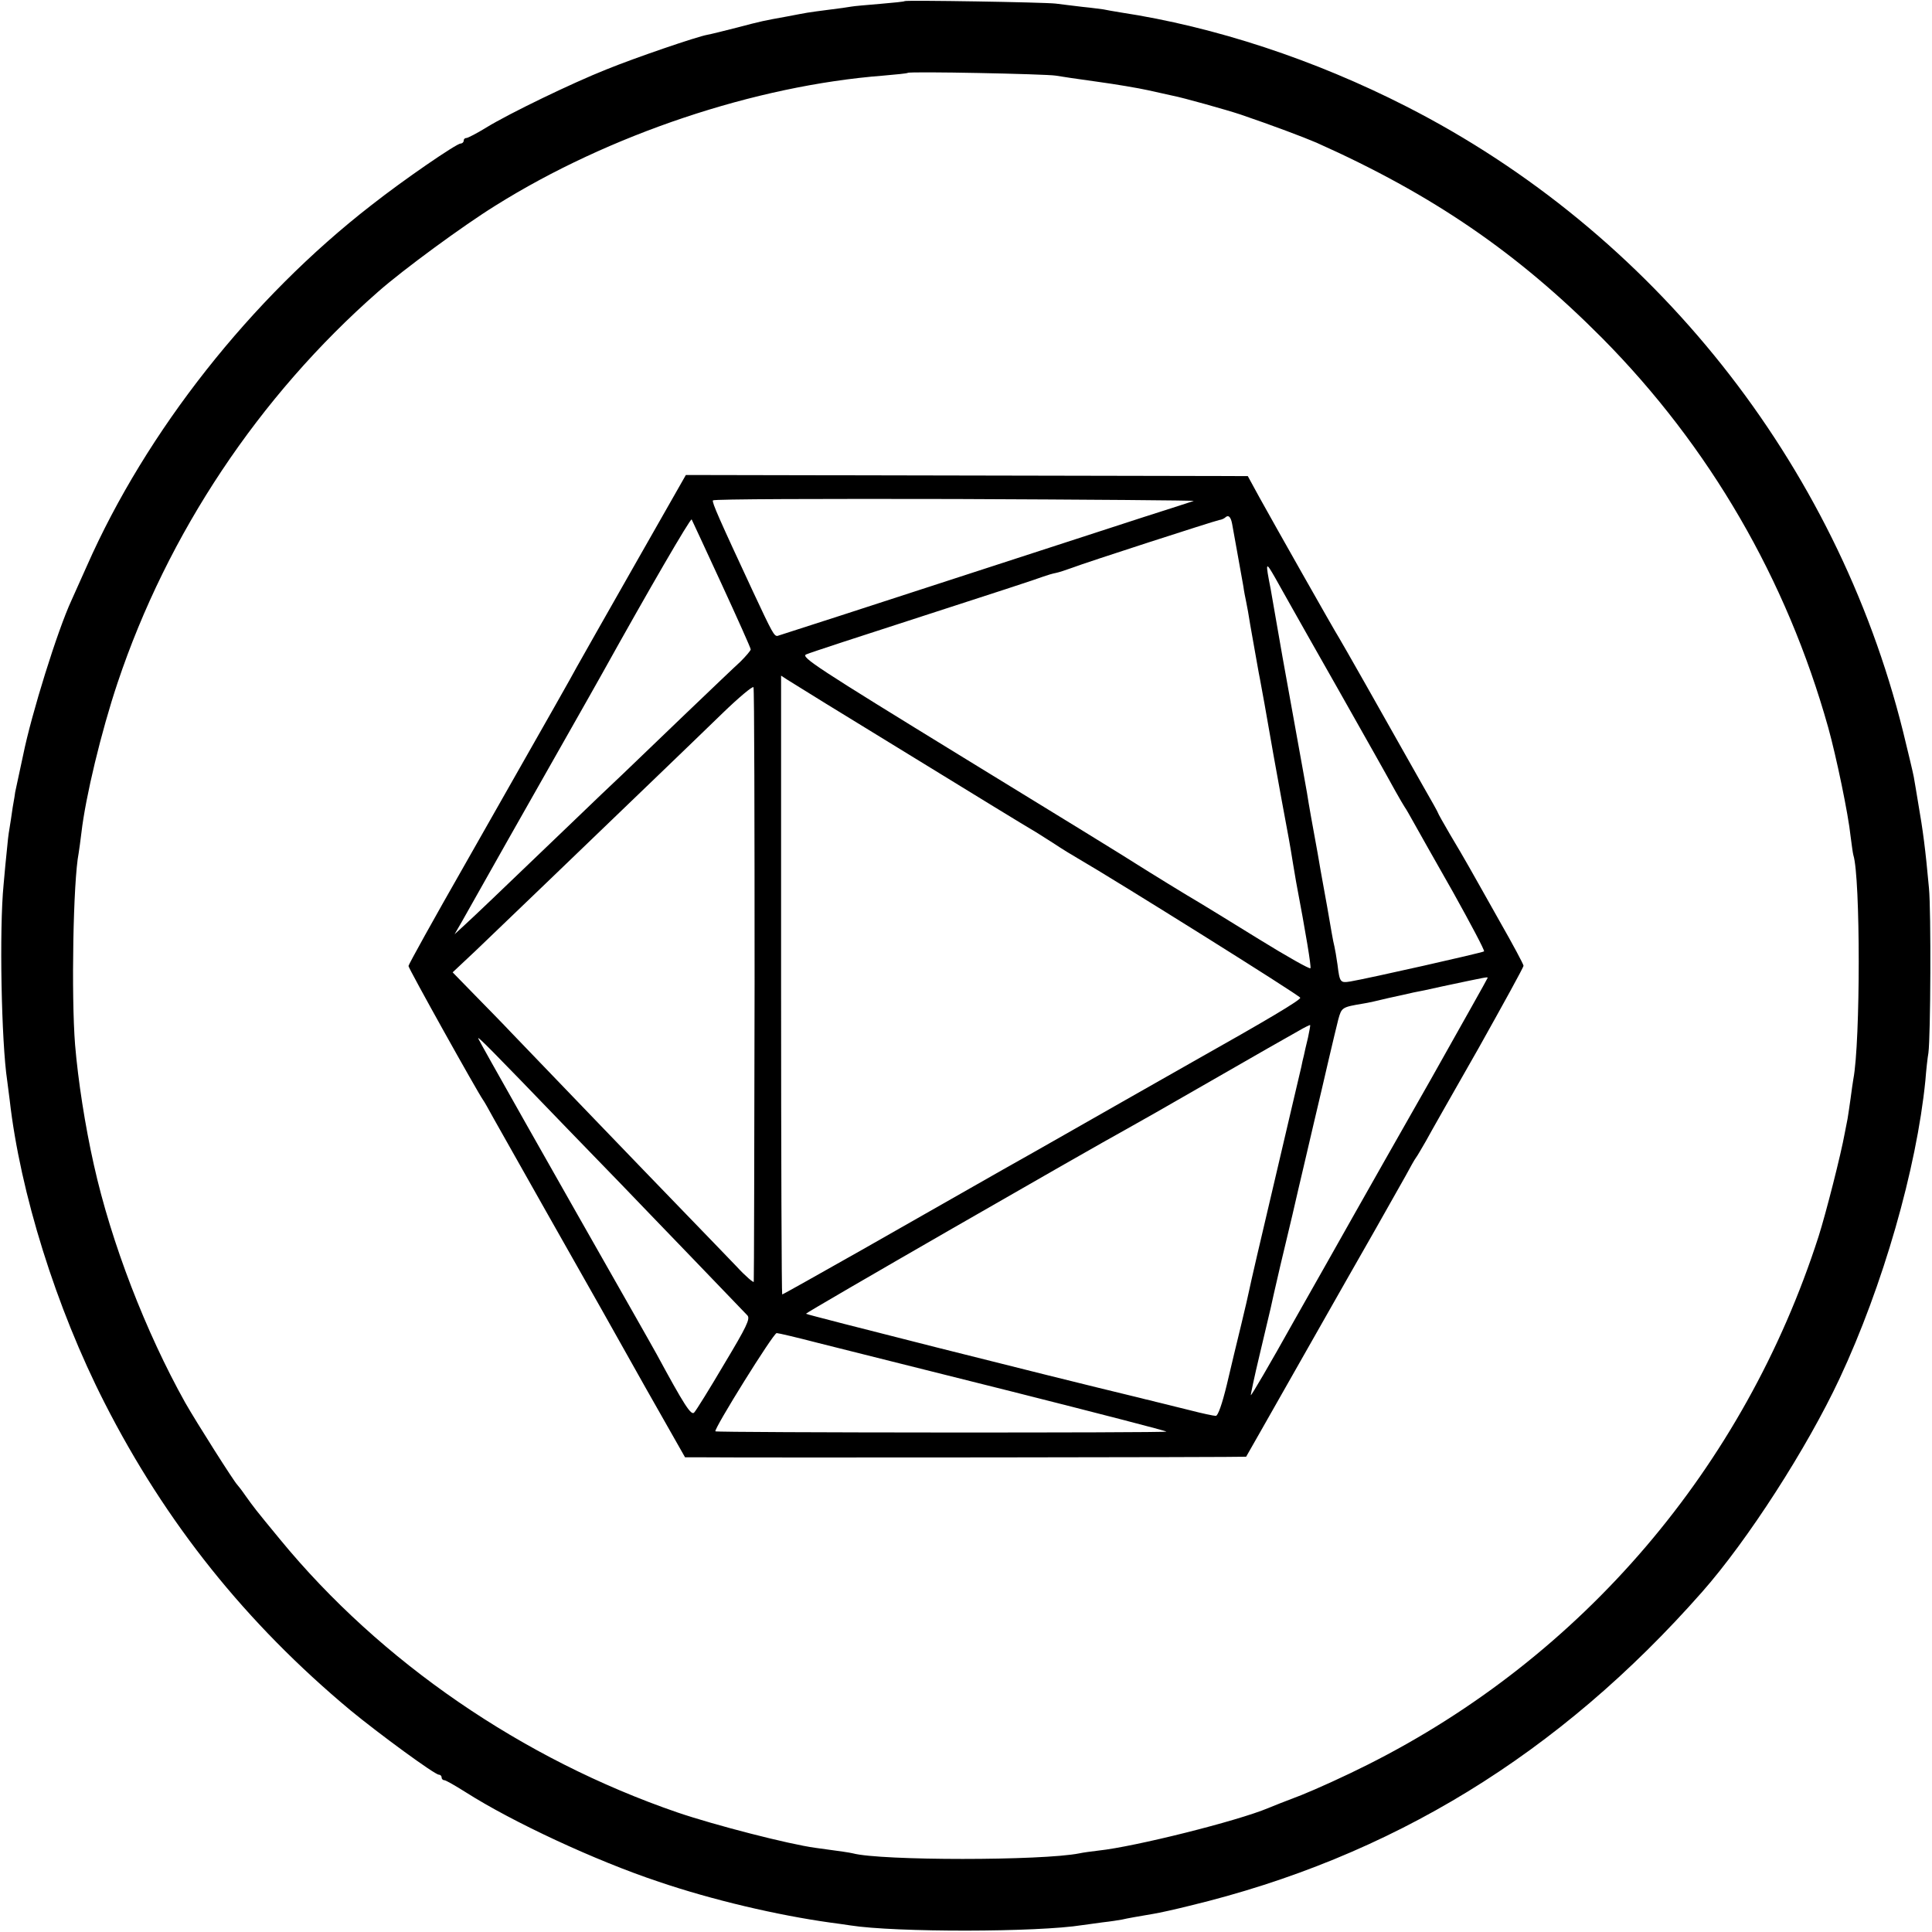
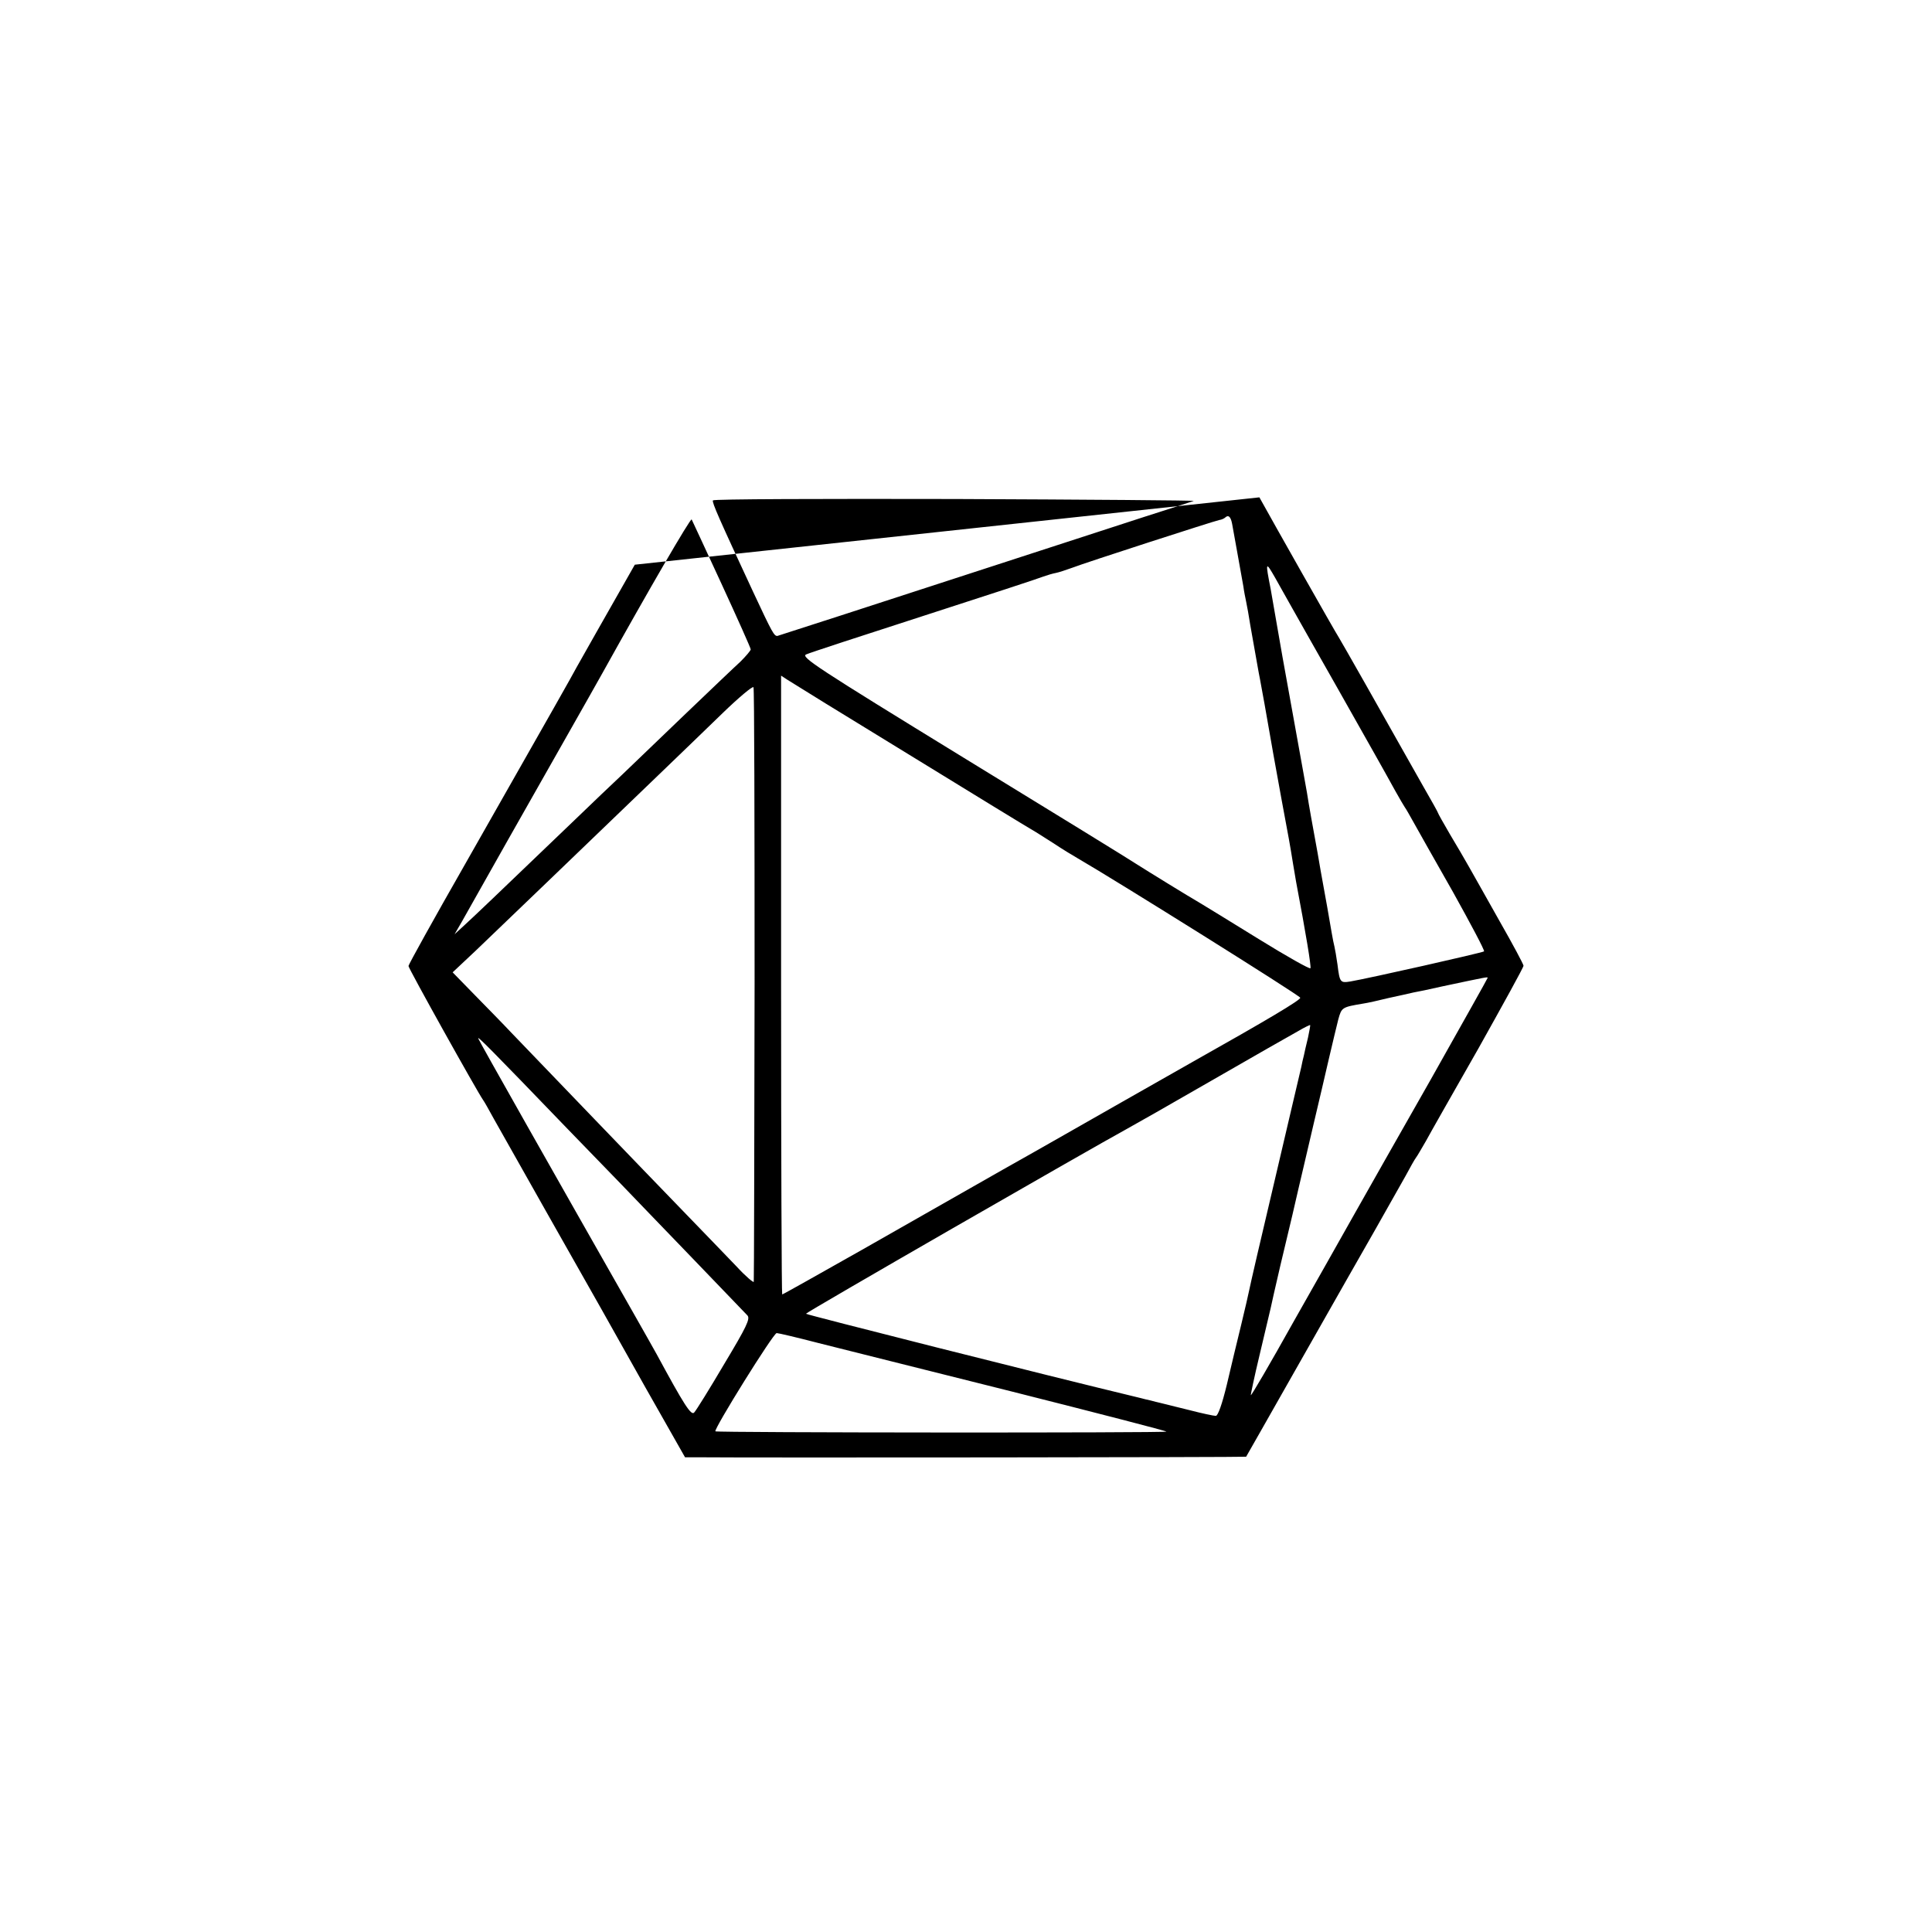
<svg xmlns="http://www.w3.org/2000/svg" version="1.0" width="700pt" height="700pt" viewBox="0 0 700 700" preserveAspectRatio="xMidYMid meet">
  <g transform="translate(0,700) scale(0.1,-0.1)" fill="#000000" stroke="none">
-     <path d="M3278 6996 c-1 -2 -42 -6 -89 -10 -47 -4 -95 -8 -105 -10 -10 -2 -46 -7 -79 -11 -32 -4 -68 -9 -80 -11 -11 -2 -45 -8 -75 -14 -83 -15 -89 -16 -180 -40 -47 -12 -95 -24 -107 -26 -39 -7 -261 -83 -367 -126 -123 -49 -349 -158 -434 -210 -34 -21 -67 -38 -72 -38 -6 0 -10 -4 -10 -10 0 -5 -5 -10 -11 -10 -15 0 -206 -131 -323 -223 -437 -339 -816 -820 -1031 -1307 -26 -58 -51 -114 -56 -125 -51 -110 -145 -412 -175 -560 -3 -15 -21 -99 -29 -135 0 -3 -4 -27 -9 -55 -4 -27 -9 -63 -12 -79 -3 -16 -7 -50 -9 -75 -3 -25 -8 -82 -12 -126 -16 -161 -8 -572 13 -710 2 -16 6 -48 9 -70 38 -336 168 -753 344 -1098 221 -434 512 -798 891 -1114 102 -84 305 -233 320 -233 5 0 10 -4 10 -10 0 -5 4 -10 10 -10 5 0 40 -20 78 -44 168 -107 470 -248 699 -324 194 -66 429 -121 622 -148 25 -3 57 -8 71 -10 165 -26 681 -25 842 1 13 2 46 6 73 10 28 3 59 8 70 10 21 5 57 11 115 21 19 3 78 16 130 29 730 176 1338 548 1857 1137 165 187 380 521 498 773 157 335 279 760 311 1080 3 39 8 84 11 100 8 61 10 513 2 597 -13 144 -22 210 -39 308 -6 36 -13 79 -16 95 -3 17 -21 91 -39 165 -243 975 -906 1809 -1799 2264 -333 170 -694 289 -1036 341 -25 4 -53 9 -62 11 -9 1 -43 6 -75 9 -32 4 -76 9 -98 12 -44 5 -541 13 -547 9z m547 -270 c17 -3 84 -13 150 -22 66 -9 149 -23 185 -31 36 -8 76 -17 90 -20 33 -6 194 -51 245 -68 117 -40 226 -81 275 -102 421 -188 728 -399 1035 -708 389 -393 668 -873 819 -1411 29 -104 73 -315 81 -394 4 -30 8 -61 10 -68 26 -80 26 -677 0 -812 -2 -10 -6 -41 -10 -70 -4 -29 -9 -62 -11 -74 -2 -12 -7 -34 -10 -51 -14 -78 -68 -290 -95 -375 -269 -836 -855 -1523 -1634 -1914 -77 -39 -185 -88 -240 -110 -55 -21 -109 -42 -120 -47 -112 -47 -483 -140 -615 -154 -25 -3 -56 -7 -69 -10 -135 -27 -720 -27 -821 0 -13 3 -39 7 -136 20 -96 13 -364 82 -499 128 -562 193 -1076 546 -1440 989 -94 114 -94 115 -125 158 -13 19 -27 37 -30 40 -11 10 -148 226 -189 298 -143 256 -268 579 -331 862 -32 143 -57 304 -68 435 -14 177 -7 593 13 694 2 14 7 47 10 74 15 130 72 367 131 543 181 541 512 1038 944 1417 92 81 309 240 425 312 412 258 942 435 1405 471 47 4 87 8 89 10 6 6 500 -4 536 -10z" />
-     <path d="M2300 4954 c-102 -179 -197 -347 -211 -372 -26 -48 -56 -101 -405 -715 -112 -196 -204 -362 -204 -367 0 -9 250 -457 270 -485 4 -5 22 -37 40 -70 28 -50 334 -592 390 -690 9 -16 81 -144 159 -283 l143 -252 36 0 c218 -2 1995 0 1997 2 1 2 80 140 175 308 215 379 192 338 290 510 45 80 96 170 113 200 16 30 33 60 37 65 5 6 20 33 36 60 15 28 101 179 191 337 89 159 163 293 163 299 0 5 -39 78 -87 162 -47 84 -97 172 -111 197 -14 25 -45 78 -69 118 -24 41 -43 75 -43 77 0 2 -24 45 -54 97 -29 51 -64 113 -78 138 -52 93 -218 386 -227 400 -15 23 -240 421 -288 508 l-42 77 -1018 2 -1018 2 -185 -325z m2025 231 c-5 -2 -86 -28 -180 -58 -93 -30 -273 -89 -400 -130 -626 -204 -921 -299 -928 -301 -12 -1 -18 9 -88 159 -122 262 -150 325 -146 332 3 5 398 6 879 5 480 -2 869 -5 863 -7z m139 -82 c5 -26 29 -162 41 -228 2 -16 7 -41 10 -55 3 -14 10 -52 15 -85 24 -134 30 -171 35 -195 4 -20 25 -136 49 -275 2 -11 15 -83 29 -160 27 -145 30 -160 42 -235 4 -25 9 -54 11 -65 36 -190 55 -306 52 -313 -1 -5 -86 43 -188 106 -102 63 -198 122 -215 132 -35 20 -186 113 -230 141 -16 11 -297 184 -624 384 -533 327 -591 365 -570 374 13 6 206 69 429 141 223 72 416 135 430 141 14 5 34 11 45 13 11 2 38 11 60 19 46 18 513 169 533 173 8 1 16 5 20 8 12 12 21 5 26 -21z m-1850 -218 c58 -126 106 -233 106 -238 0 -4 -17 -24 -37 -44 -21 -19 -112 -106 -203 -193 -91 -87 -192 -184 -225 -216 -33 -31 -112 -106 -175 -167 -298 -286 -359 -344 -395 -377 l-38 -35 26 45 c47 84 273 484 379 670 58 102 116 205 130 230 169 304 319 562 324 558 1 -2 50 -107 108 -233z m2007 20 c12 -22 39 -69 59 -105 20 -36 95 -168 167 -295 132 -234 159 -281 208 -370 15 -27 31 -54 35 -60 4 -5 18 -30 32 -55 14 -25 78 -139 143 -253 64 -115 115 -211 112 -214 -6 -5 -419 -98 -484 -109 -37 -6 -39 -4 -47 61 -4 28 -9 57 -11 65 -2 8 -7 31 -10 50 -5 31 -25 144 -40 225 -3 17 -8 45 -11 64 -3 18 -8 43 -10 55 -5 27 -22 120 -29 166 -3 19 -24 132 -45 250 -47 261 -46 253 -66 370 -9 52 -18 104 -20 115 -20 102 -19 103 17 40z m-1326 -640 c231 -142 429 -263 440 -269 11 -6 47 -29 80 -50 33 -22 74 -47 90 -56 135 -78 805 -497 806 -505 2 -8 -119 -80 -391 -233 -25 -14 -137 -78 -250 -142 -113 -64 -308 -176 -435 -247 -126 -72 -357 -203 -513 -292 -156 -88 -285 -161 -288 -161 -2 0 -4 505 -4 1121 l0 1121 23 -15 c12 -8 211 -131 442 -272z m-561 -832 c-1 -587 -2 -1072 -3 -1077 0 -5 -29 19 -62 55 -34 35 -120 125 -193 200 -132 136 -525 545 -624 648 -29 31 -89 92 -133 137 l-79 81 83 78 c77 74 386 370 667 641 69 66 172 166 230 222 57 55 107 97 110 92 3 -4 4 -489 4 -1077z m2656 24 c0 -2 -93 -167 -206 -368 -114 -200 -239 -421 -278 -490 -39 -69 -138 -245 -221 -391 -82 -147 -151 -265 -153 -263 -1 1 13 68 32 147 19 80 37 156 40 169 7 33 11 50 35 154 43 178 50 211 66 280 20 84 16 69 55 235 18 74 42 180 55 235 13 55 28 119 34 142 12 43 13 44 91 57 14 2 55 11 91 20 37 8 78 17 90 20 13 2 60 12 104 22 165 35 165 35 165 31z m-651 -217 c-6 -25 -13 -54 -15 -65 -3 -11 -7 -29 -9 -40 -3 -11 -45 -193 -95 -405 -50 -211 -92 -393 -94 -405 -2 -11 -15 -67 -29 -125 -14 -58 -38 -156 -52 -217 -17 -70 -32 -113 -40 -113 -7 0 -50 9 -96 21 -46 11 -92 23 -101 25 -10 2 -28 7 -40 10 -13 3 -27 6 -33 8 -362 87 -1215 303 -1215 306 0 5 1026 595 1165 671 17 9 154 87 305 174 151 87 293 168 315 180 22 13 41 22 42 21 1 -1 -3 -22 -8 -46z m-2679 -334 c63 -65 149 -154 190 -196 41 -43 158 -164 260 -270 102 -106 191 -199 198 -206 11 -12 -3 -41 -84 -176 -53 -90 -102 -169 -109 -176 -11 -12 -37 29 -135 210 -8 15 -44 78 -79 140 -289 508 -564 994 -568 1005 -5 12 41 -34 327 -331z m905 -772 c77 -19 393 -99 702 -176 309 -78 561 -143 559 -145 -5 -5 -1629 -4 -1634 1 -7 7 210 356 222 356 6 0 74 -16 151 -36z" />
+     <path d="M2300 4954 c-102 -179 -197 -347 -211 -372 -26 -48 -56 -101 -405 -715 -112 -196 -204 -362 -204 -367 0 -9 250 -457 270 -485 4 -5 22 -37 40 -70 28 -50 334 -592 390 -690 9 -16 81 -144 159 -283 l143 -252 36 0 c218 -2 1995 0 1997 2 1 2 80 140 175 308 215 379 192 338 290 510 45 80 96 170 113 200 16 30 33 60 37 65 5 6 20 33 36 60 15 28 101 179 191 337 89 159 163 293 163 299 0 5 -39 78 -87 162 -47 84 -97 172 -111 197 -14 25 -45 78 -69 118 -24 41 -43 75 -43 77 0 2 -24 45 -54 97 -29 51 -64 113 -78 138 -52 93 -218 386 -227 400 -15 23 -240 421 -288 508 z m2025 231 c-5 -2 -86 -28 -180 -58 -93 -30 -273 -89 -400 -130 -626 -204 -921 -299 -928 -301 -12 -1 -18 9 -88 159 -122 262 -150 325 -146 332 3 5 398 6 879 5 480 -2 869 -5 863 -7z m139 -82 c5 -26 29 -162 41 -228 2 -16 7 -41 10 -55 3 -14 10 -52 15 -85 24 -134 30 -171 35 -195 4 -20 25 -136 49 -275 2 -11 15 -83 29 -160 27 -145 30 -160 42 -235 4 -25 9 -54 11 -65 36 -190 55 -306 52 -313 -1 -5 -86 43 -188 106 -102 63 -198 122 -215 132 -35 20 -186 113 -230 141 -16 11 -297 184 -624 384 -533 327 -591 365 -570 374 13 6 206 69 429 141 223 72 416 135 430 141 14 5 34 11 45 13 11 2 38 11 60 19 46 18 513 169 533 173 8 1 16 5 20 8 12 12 21 5 26 -21z m-1850 -218 c58 -126 106 -233 106 -238 0 -4 -17 -24 -37 -44 -21 -19 -112 -106 -203 -193 -91 -87 -192 -184 -225 -216 -33 -31 -112 -106 -175 -167 -298 -286 -359 -344 -395 -377 l-38 -35 26 45 c47 84 273 484 379 670 58 102 116 205 130 230 169 304 319 562 324 558 1 -2 50 -107 108 -233z m2007 20 c12 -22 39 -69 59 -105 20 -36 95 -168 167 -295 132 -234 159 -281 208 -370 15 -27 31 -54 35 -60 4 -5 18 -30 32 -55 14 -25 78 -139 143 -253 64 -115 115 -211 112 -214 -6 -5 -419 -98 -484 -109 -37 -6 -39 -4 -47 61 -4 28 -9 57 -11 65 -2 8 -7 31 -10 50 -5 31 -25 144 -40 225 -3 17 -8 45 -11 64 -3 18 -8 43 -10 55 -5 27 -22 120 -29 166 -3 19 -24 132 -45 250 -47 261 -46 253 -66 370 -9 52 -18 104 -20 115 -20 102 -19 103 17 40z m-1326 -640 c231 -142 429 -263 440 -269 11 -6 47 -29 80 -50 33 -22 74 -47 90 -56 135 -78 805 -497 806 -505 2 -8 -119 -80 -391 -233 -25 -14 -137 -78 -250 -142 -113 -64 -308 -176 -435 -247 -126 -72 -357 -203 -513 -292 -156 -88 -285 -161 -288 -161 -2 0 -4 505 -4 1121 l0 1121 23 -15 c12 -8 211 -131 442 -272z m-561 -832 c-1 -587 -2 -1072 -3 -1077 0 -5 -29 19 -62 55 -34 35 -120 125 -193 200 -132 136 -525 545 -624 648 -29 31 -89 92 -133 137 l-79 81 83 78 c77 74 386 370 667 641 69 66 172 166 230 222 57 55 107 97 110 92 3 -4 4 -489 4 -1077z m2656 24 c0 -2 -93 -167 -206 -368 -114 -200 -239 -421 -278 -490 -39 -69 -138 -245 -221 -391 -82 -147 -151 -265 -153 -263 -1 1 13 68 32 147 19 80 37 156 40 169 7 33 11 50 35 154 43 178 50 211 66 280 20 84 16 69 55 235 18 74 42 180 55 235 13 55 28 119 34 142 12 43 13 44 91 57 14 2 55 11 91 20 37 8 78 17 90 20 13 2 60 12 104 22 165 35 165 35 165 31z m-651 -217 c-6 -25 -13 -54 -15 -65 -3 -11 -7 -29 -9 -40 -3 -11 -45 -193 -95 -405 -50 -211 -92 -393 -94 -405 -2 -11 -15 -67 -29 -125 -14 -58 -38 -156 -52 -217 -17 -70 -32 -113 -40 -113 -7 0 -50 9 -96 21 -46 11 -92 23 -101 25 -10 2 -28 7 -40 10 -13 3 -27 6 -33 8 -362 87 -1215 303 -1215 306 0 5 1026 595 1165 671 17 9 154 87 305 174 151 87 293 168 315 180 22 13 41 22 42 21 1 -1 -3 -22 -8 -46z m-2679 -334 c63 -65 149 -154 190 -196 41 -43 158 -164 260 -270 102 -106 191 -199 198 -206 11 -12 -3 -41 -84 -176 -53 -90 -102 -169 -109 -176 -11 -12 -37 29 -135 210 -8 15 -44 78 -79 140 -289 508 -564 994 -568 1005 -5 12 41 -34 327 -331z m905 -772 c77 -19 393 -99 702 -176 309 -78 561 -143 559 -145 -5 -5 -1629 -4 -1634 1 -7 7 210 356 222 356 6 0 74 -16 151 -36z" />
  </g>
</svg>